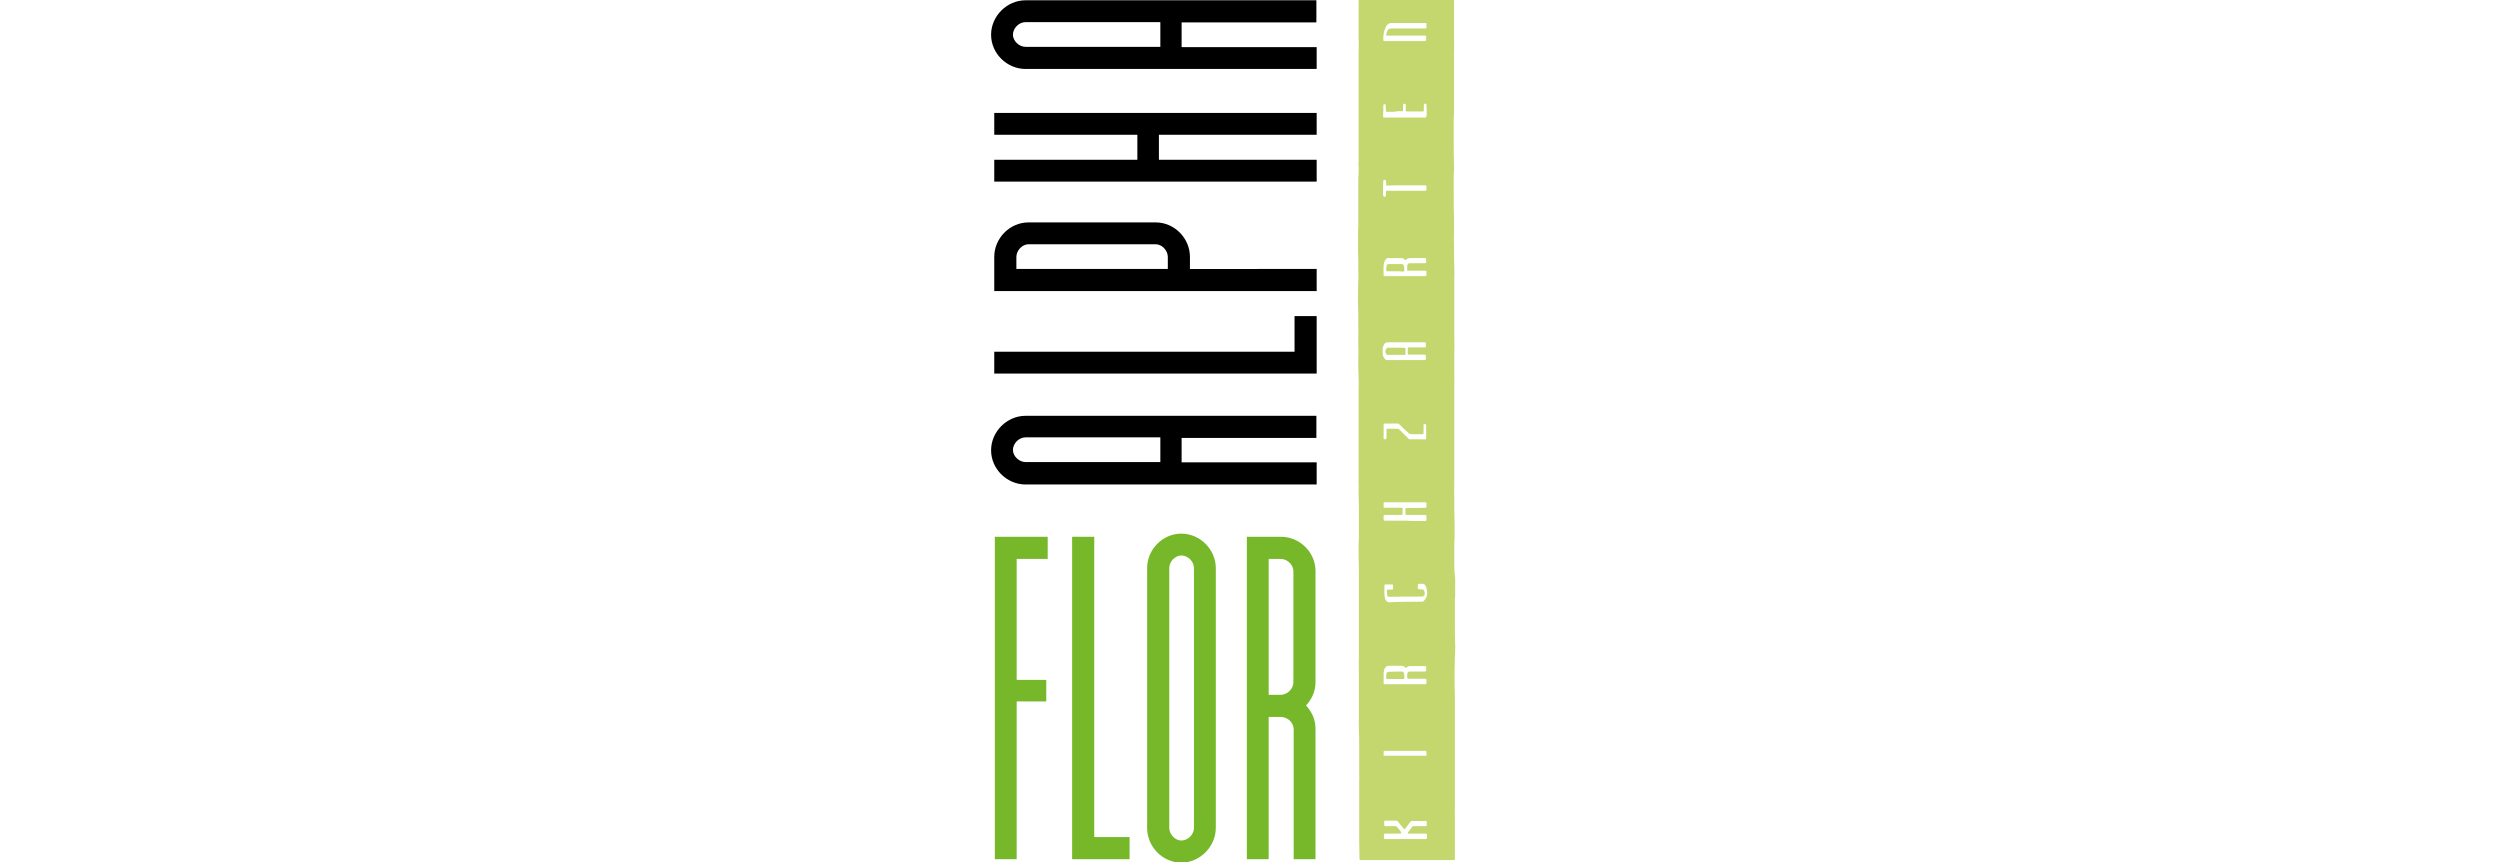
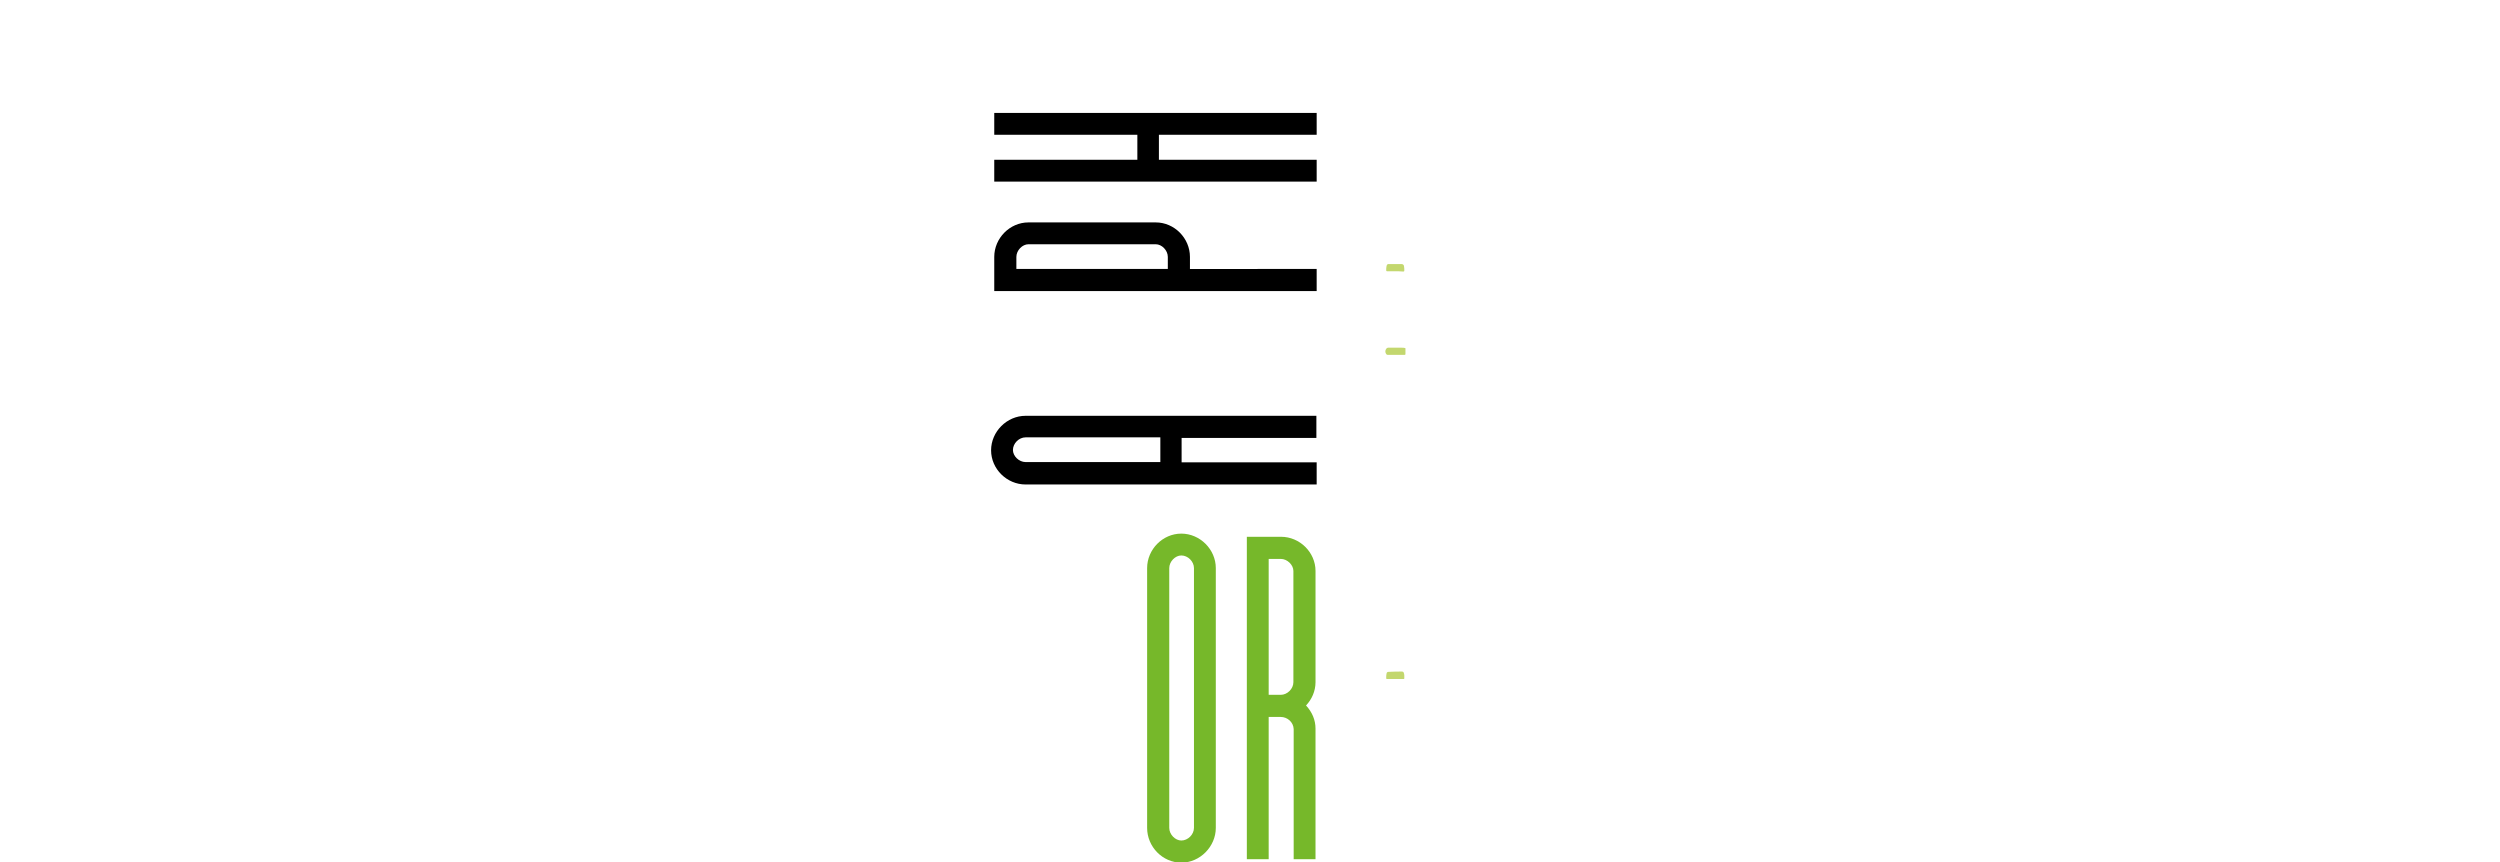
<svg xmlns="http://www.w3.org/2000/svg" version="1.1" id="Ebene_1" x="0px" y="0px" viewBox="0 0 870 300" style="enable-background:new 0 0 870 300;" xml:space="preserve">
  <style type="text/css">
	.st0{fill:#76B82A;}
	.st1{fill:#C3D76E;}
</style>
  <g>
-     <polygon points="346,122.4 450.5,122.4 450.5,110 458.2,110 458.2,130 346,130  " />
    <polygon points="395.8,55.6 395.8,46.9 346,46.9 346,39.3 458.2,39.3 458.2,46.9 403.3,46.9 403.3,55.6 458.2,55.6 458.2,63.2    346,63.2 346,55.6  " />
    <g>
-       <path d="M403.8,7.7h-46.9c-2.3,0-4.4,2.1-4.4,4.4c0,2.1,2.1,4.2,4.4,4.2h46.9V7.7z M411.3,16.4h46.9V24H356.9    c-6.5,0-12-5.4-12-11.9c0-6.5,5.5-12,12-12h101.2v7.7h-46.9V16.4z" />
      <path d="M406.4,93.6v-4.2c0-2.3-2.1-4.4-4.2-4.4h-44.3c-2.1,0-4.2,2.1-4.2,4.4v4.2H406.4z M458.2,93.6v7.7H346V89.4    c0-6.5,5.4-12,11.9-12h44.3c6.5,0,11.9,5.5,11.9,12v4.2H458.2z" />
      <path d="M403.8,152.2h-46.9c-2.3,0-4.4,2.1-4.4,4.4c0,2.1,2.1,4.2,4.4,4.2h46.9V152.2z M411.3,160.9h46.9v7.7H356.9    c-6.5,0-12-5.4-12-11.9c0-6.5,5.5-12,12-12h101.2v7.7h-46.9V160.9z" />
    </g>
-     <polygon class="st0" points="353.8,236.6 364.1,236.6 364.1,244.1 353.8,244.1 353.8,299 346.2,299 346.2,186.8 364.6,186.8    364.6,194.5 353.8,194.5  " />
-     <polygon class="st0" points="380.8,186.8 380.8,291.3 393.1,291.3 393.1,299 373.1,299 373.1,186.8  " />
    <g>
      <path class="st0" d="M406.9,288.1c0,2.3,2.1,4.4,4.2,4.4c2.3,0,4.4-2.1,4.4-4.4v-90.4c0-2.3-2.1-4.4-4.4-4.4    c-2.1,0-4.2,2.1-4.2,4.4V288.1z M411.1,185.7c6.5,0,12,5.5,12,12v90.4c0,6.5-5.5,12.1-12,12.1c-6.5,0-11.9-5.5-11.9-12.1v-90.4    C399.2,191.2,404.6,185.7,411.1,185.7" />
      <path class="st0" d="M441.5,241.8h4.2c2.3,0,4.4-2.1,4.4-4.4v-38.7c0-2.1-2.1-4.2-4.4-4.2h-4.2V241.8z M445.7,249.5h-4.2V299h-7.6    V186.8h11.9c6.5,0,12,5.4,12,11.9v38.7c0,3.1-1.3,6-3.3,8.1c2.1,2.3,3.3,5,3.3,8.1V299h-7.6v-45.3    C450.1,251.3,448,249.5,445.7,249.5" />
-       <path class="st1" d="M496.1,263.1c0.2,0,0.3-0.2,0.3-0.4c0-0.3,0-0.6,0-0.9c0-0.4-0.1-0.5-0.5-0.5c-0.6,0-12.2,0-13.4,0    c-0.2,0-0.4,0-0.7,0c-0.2,0-0.3,0.1-0.3,0.3c0,0.4,0,0.8,0,1.2c0,0.1,0.1,0.2,0.2,0.2H496.1z M481.3,65.4c0,0.8,0,1.6,0,2.4    c0,0.1,0,0.3,0.1,0.4c0,0.1,0.1,0.2,0.2,0.2c0.4,0.2,0.7,0,0.7-0.5c0-0.4,0-0.7,0-1.1c0-0.3,0.1-0.4,0.4-0.4c0.6,0,1.2,0,1.8,0    c0.7,0,1.4,0,2.1,0c0.8,0,1.5,0,2.3,0c2.4,0,4.7,0,7.1,0c0.2,0,0.3-0.1,0.4-0.3c0-0.4,0-0.8,0-1.3c0-0.2-0.1-0.3-0.4-0.3    c-2.6,0-5.1,0-7.7,0c-0.2,0-0.3,0-0.5,0c-0.3,0-0.7,0-1,0c-1.4,0-2.7,0-4.1,0.1c-0.2,0-0.3-0.1-0.3-0.3c0-0.4,0-0.9-0.1-1.3    c0-0.3-0.1-0.4-0.5-0.4c-0.4,0-0.4,0.1-0.4,0.4C481.3,63.8,481.3,64.6,481.3,65.4 M495,152.9c0.3,0,0.6,0,1,0    c0.3,0,0.3-0.2,0.3-0.4c0-1.5,0-3,0-4.5c0-0.3-0.1-0.4-0.4-0.4c-0.5,0-0.5,0-0.5,0.5c0,0.9,0,1.8,0,2.6c0,0.3-0.1,0.4-0.4,0.4    c-1,0-2,0-2.9,0c-0.9,0-1.5,0-1.7-0.2c-0.8-0.7-1.5-1.4-2.3-2.1c-0.4-0.4-0.7-0.8-1.1-1.1c-0.2-0.2-0.4-0.3-0.6-0.3    c-1.5,0-3,0-4.5,0c-0.4,0-0.4,0.1-0.4,0.5c0,1.5,0,3,0,4.5c0,0.1,0,0.4,0.1,0.4c0.2,0.1,0.5,0.1,0.7,0c0.1,0,0.2-0.2,0.2-0.4    c0-0.9,0-1.8,0-2.7c0-0.4,0.1-0.5,0.5-0.5c1.1,0,2.2,0,3.4,0c0.1,0,0.2,0,0.3,0.1c0.3,0.2,0.5,0.4,0.8,0.7    c0.9,0.9,1.8,1.8,2.7,2.7c0.1,0.1,0.3,0.2,0.5,0.2C491.4,152.8,494.4,152.9,495,152.9 M484.7,38.9c-0.7,0-1.4,0-2.1,0    c-0.2,0-0.3,0-0.3-0.3c0-0.6,0-1.2-0.1-1.8c0-0.6,0-0.5-0.5-0.5c0,0,0,0,0,0c-0.2,0-0.3,0.1-0.3,0.3c0,1.3,0,2.6-0.1,3.8    c0,0.4,0.1,0.5,0.5,0.5c1.6,0,3.1,0,4.7,0c0.7,0,1.4,0,2.1,0c1.4,0,2.7,0,4.1,0c0.6,0,1.3,0,1.9,0c0.5,0,0.9,0,1.4,0    c0.2,0,0.3-0.1,0.4-0.4c0-0.2,0.1-0.5,0.1-0.7c0-1.1,0-2.2-0.1-3.3c0-0.4-0.1-0.4-0.5-0.4c-0.3,0-0.4,0.1-0.4,0.4    c0,0.6,0,1.2,0,1.8c0,0.4-0.1,0.5-0.5,0.5c-0.8,0-1.7,0-2.5,0c-1,0-2,0-3,0c-0.2,0-0.3-0.1-0.3-0.3c0-0.6,0-1.2,0-1.8    c0-0.5,0-0.5-0.6-0.6c-0.3,0-0.3,0.1-0.3,0.3c0,0.7,0,1.3,0,2c0,0.2-0.1,0.3-0.3,0.3c-0.6,0-1.1,0-1.7,0    C485.6,38.9,485.1,38.9,484.7,38.9 M494.7,209.4c0.4,0,0.7-0.1,0.9-0.4c0.5-0.6,0.9-1.2,1-2c0.1-0.9,0-1.8-0.3-2.7    c-0.2-0.5-0.5-1-1-1.1c-0.5-0.1-1.1,0-1.7,0c-0.1,0-0.2,0.2-0.2,0.3c0,0.4,0,0.8,0,1.2c0,0.1,0.1,0.3,0.2,0.3c0.3,0,0.7,0.1,1,0.1    c0.6,0,0.9,0.1,1.1,0.7c0.1,0.3,0.1,0.6,0.1,0.9c0,0.5-0.5,0.9-0.8,0.9c-1.3,0-10.2,0-11.5,0.1c-0.4,0-0.6-0.2-0.7-0.5    c-0.1-0.2-0.1-0.3-0.1-0.5c0-0.3,0-0.7-0.1-1.1c0-0.3,0.1-0.4,0.4-0.4c0.5,0,0.9-0.1,1.4,0c0.3,0,0.4-0.2,0.4-0.4    c0-0.4,0-0.7,0-1.1c0-0.2-0.1-0.3-0.3-0.3c-0.8,0-1.6,0-2.4,0c-0.3,0-0.3,0.2-0.3,0.4c0,1.3-0.2,3.4,0.3,4.8c0.3,0.5,0.7,1,1.4,1    C485.5,209.4,493.8,209.4,494.7,209.4 M492.2,14.3C492.2,14.3,492.2,14.3,492.2,14.3c1.1,0,2.2,0,3.3,0c0.2,0,0.3,0,0.5-0.1    c0.2,0,0.3-0.1,0.3-0.3c0-0.4,0-0.8,0-1.1c0-0.3-0.1-0.4-0.4-0.4c-0.6,0-1.3,0-1.9,0c-1.2,0-2.5,0-3.7,0c-0.7,0-1.5,0-2.2,0    c-1.8,0-3.5,0-5.3,0c-0.4,0-0.5-0.1-0.4-0.4c0.1-0.3,0.2-0.6,0.3-1c0.2-0.7,0.7-1.1,1.5-1.1c0.3,0,0.7,0,1,0c0.5,0,1,0,1.5,0    c0.9,0,1.9,0,2.8,0c1.8,0,3.6,0,5.4,0c0.4,0,0.8,0,1.2,0c0.2,0,0.3,0,0.3-0.3c0-0.4,0-0.8,0-1.2c0-0.4,0-0.4-0.4-0.4    c-2.6,0-5.2,0-7.8,0c-0.7,0-1.5,0-2.2,0c-0.7,0-2.2,0-2.5,0.1c-0.3,0.1-0.9,0.6-1.1,1c-1.2,2.3-1,4.5-1,4.8c0,0.3,0.1,0.4,0.4,0.4    c2.4,0,4.7,0,7.1,0C489.9,14.3,491,14.3,492.2,14.3 M487.2,290.1c-0.4,0-2.4,0-3.6,0c-0.5,0-1.1,0-1.6,0c-0.3,0-0.4,0.2-0.4,0.5    c0,0.3,0,0.6,0,0.9c0,0.4,0.1,0.5,0.5,0.5c2.2,0,11.4,0,13.3,0c0.3,0,0.5,0,0.8,0c0.2,0,0.4-0.2,0.4-0.4c0-0.3,0-0.7,0-1    c0-0.4-0.1-0.5-0.6-0.5c-1.4,0-2.8,0-4.2,0c-1.8,0-1.8,0-1.9-0.1c-0.1-0.1,0.2-0.4,0.2-0.5c0.4-0.6,0.9-1.1,1.3-1.7    c0.1-0.1,0.2-0.3,0.4-0.3h4.3c0.3,0,0.4-0.2,0.4-0.4c0-0.3,0-0.6,0-1c0-0.3-0.1-0.4-0.5-0.4c-1.4,0-2.9,0-4.3,0    c-0.3,0-0.7,0-0.9,0.3c-0.4,0.5-0.8,1.1-1.2,1.6c-0.2,0.3-0.5,0.6-0.7,0.9c-0.1,0.1-0.2,0.1-0.3,0c-0.3-0.4-0.7-0.8-1.1-1.3    c-0.3-0.4-0.7-0.9-1-1.3c-0.1-0.1-0.4-0.3-0.6-0.3c-1.3,0-2.6,0-3.9,0c-0.2,0-0.3,0.2-0.3,0.4c0,0.3,0,0.7,0,1    c0,0.3,0.1,0.4,0.3,0.5c0.1,0,0.3,0,0.4,0c1,0,2.1,0,3.1,0c0.3,0,0.6,0.1,0.8,0.4c0.4,0.5,0.8,1,1.2,1.5    C487.6,289.9,487.7,290.1,487.2,290.1 M494.2,233.7C494.2,233.7,494.2,233.7,494.2,233.7L494.2,233.7c0.5,0,1.1,0,1.6,0    c0.1,0,0.2-0.1,0.3-0.1c0.1,0,0.2-0.1,0.2-0.2c0-0.4,0-0.9,0-1.3c0-0.2-0.1-0.3-0.3-0.3h-5.5c-0.4,0-0.7,0.2-1,0.5    c-0.2,0.2-0.2,0.3-0.4,0c-0.4-0.4-0.7-0.6-1.5-0.6c-0.8,0-4.5-0.1-4.9,0.1c-1.2,0.6-1.2,2.2-1.2,2.9c0,1,0,2,0,3    c0,0.2,0.1,0.4,0.3,0.4c0.1,0,0.2,0,0.4,0c1.2,0,2.3,0,3.5,0c0.8,0,1.7,0,2.5,0c2.6,0,5.2,0,7.8,0c0.3,0,0.4-0.2,0.4-0.5    c0-0.3,0-0.6,0-0.9c0-0.4-0.1-0.5-0.5-0.5c-1.9,0-3.8,0-5.7,0c-0.4,0-0.4-0.1-0.5-0.4c0-0.4,0-0.7,0-1.1c0.1-0.7,0.3-1,1.1-1    H494.2z M485.7,119.1c-0.9,0-1.8,0-2.7,0c-0.4,0-0.8,0.1-1.1,0.4c-0.4,0.5-0.6,1.1-0.7,1.7c-0.1,0.6-0.1,1.3,0,1.9    c0,0.5,0.1,1,0.5,1.5c0.3,0.4,0.5,0.7,1,0.7c2,0,4.1,0,6.1,0c1.9,0,3.8,0,5.7,0c0.4,0,0.7,0,1.1,0c0.1,0,0.6,0,0.6-0.3v-1.2    c0-0.3-0.5-0.4-0.7-0.4c-0.5,0-1,0-1.6,0c-0.3,0-0.7,0-1,0c-0.9,0-1.7,0-2.6,0c-0.3,0-0.4-0.1-0.4-0.4c0-0.5,0-1.1,0-1.6    c0-0.3,0.1-0.5,0.4-0.5c0.1,0,0.2,0,0.2,0c1.8,0,3.5,0,5.3,0c0.3,0,0.4-0.1,0.4-0.4c0-0.3,0-0.5,0-0.8c0-0.6,0-0.6-0.6-0.6    c-2.5,0-5.1,0-7.6,0C487.3,119.1,486.5,119.1,485.7,119.1 M489.1,90.6C489.1,90.6,489.1,90.6,489.1,90.6c-0.1-0.1-0.2-0.1-0.2-0.2    c-0.4-0.4-0.8-0.6-1.3-0.6c0,0-1.8,0-1.8,0c0,0-1.7,0-2.6,0c-0.4,0-0.7,0.1-0.9,0.4c-0.6,0.7-0.8,1.5-0.8,2.4c-0.1,1,0,2,0,3    c0,0.5,0.1,0.5,0.5,0.5c1.8,0,11.3,0,13.2,0c0.3,0,0.8,0,0.9-0.1c0.2,0,0.3-0.1,0.3-0.3c0-0.4,0-0.8,0-1.2c0-0.2-0.1-0.3-0.3-0.3    c-0.1,0-0.3,0-0.4,0c-1.1,0-2.2,0-3.3,0c-0.3,0-0.6,0-0.9,0h-1.8c0-0.4,0-1.2,0-1.6c0.1-0.7,0.3-1,1-1c1.7,0,3.5,0,5.2,0    c0.2,0,0.4-0.1,0.4-0.3c0-0.3,0-0.7,0-1c0-0.4-0.1-0.5-0.5-0.5c-1.7,0-3.3,0-5,0c-0.3,0-0.7,0.1-1,0.2    C489.5,90.2,489.3,90.4,489.1,90.6 M492.3,181.3C492.3,181.3,492.3,181.3,492.3,181.3c1.3,0,2.5,0,3.8,0c0.2,0,0.3-0.2,0.3-0.4    c0-0.4,0-0.8,0-1.3c0-0.3-0.2-0.4-0.4-0.4c-1.4,0-2.9,0-4.3,0c-0.7,0-2.3,0-2.4,0c-0.1,0-0.2-0.1-0.2-0.2c0-0.6,0-1.3,0-1.9    c0-0.2,0-0.3,0.2-0.3c0.1,0,0.2,0,0.3,0c2.1,0,4.3,0,6.4-0.1c0.3,0,0.4,0,0.4-0.4c0-0.3,0-0.6,0-1c0-0.5,0-0.5-0.5-0.5    c-2.2,0-4.5,0-6.7,0c-0.3,0-0.6,0-1,0c-0.4,0-0.7,0-1.1,0c-1.3,0-2.7,0-4,0c-0.4,0-0.9,0-1.3,0c-0.3,0-0.3,0.1-0.3,0.4    c0,0.3,0,0.6,0,0.9c0,0.6,0,0.6,0.6,0.6c0.9,0,1.9,0,2.8,0c0.5,0,1,0,1.5,0c0.4,0,0.8,0,1.3,0c0.3,0,0.4,0,0.4,0.4    c0,0.6,0,1.2,0,1.8c0,0.2-0.1,0.3-0.3,0.3c-0.1,0-0.2,0-0.3,0c-1.9,0-3.8,0-5.7,0c-0.2,0-0.3,0.1-0.3,0.4c0,0.4,0,0.9,0,1.3    c0,0.2,0.1,0.3,0.3,0.3c0.1,0,0.1,0,0.2,0c1.8,0,3.7,0,5.5,0c0.7,0,1.5,0,2.2,0C490.5,181.3,491.4,181.3,492.3,181.3 M506.4,204    c0,1.1,0,2.2,0,3.3c0,0.4-0.1,0.8-0.1,1.2c0,3.1,0,6.2,0,9.3c0,2.2,0,4.4,0.1,6.6c0,0.5,0.1,1,0,1.5c0,0.9,0,1.8-0.1,2.7    c0,1.8-0.1,3.6-0.1,5.4c0,2.8,0,5.6,0.1,8.4c0,0.6,0,1.2,0,1.8c0,0.3,0,0.7,0,1c0,1.5,0,3,0,4.6c0,2.8,0,5.7,0,8.5    c0,1.5,0,3,0,4.6c0,1.5,0,2.9,0,4.4c0,1.1,0,2.3,0,3.4c0,1.5,0,2.9,0,4.4c0,2.1,0,4.2,0,6.3c0,0.5-0.1,1,0,1.5c0,2.8,0,5.6,0,8.4    c0,0.5,0,1,0,1.6c0,1.1,0,2.2,0,3.4c0,0.8,0,1.7,0,2.6c0,0.4-0.1,0.4-0.5,0.4c-0.7,0-1.3,0-2,0c-1.6,0-3.2,0-4.8,0    c-1.2,0-2.4,0-3.7,0c-0.3,0-0.6,0-0.9,0c-2.1,0-4.3,0-6.4,0c-2.8,0-5.6,0-8.4,0c-0.5,0-1,0.1-1.5,0c-1.5,0-3,0-4.6,0    c-0.2,0-0.3-0.1-0.4-0.3c0-0.1,0-0.1,0-0.2c0-2.2-0.1-4.5-0.1-6.7c0-2,0-4.1,0-6.1c0-1.1,0-2.2,0-3.3c0-1.2,0-2.4,0-3.7    c0-2.6,0-5.2,0-7.7c0-0.5,0.1-1,0-1.6c0-1.8,0-3.5,0-5.3c0-1.3,0-2.5,0-3.8c0-2.5,0-4.9-0.1-7.4c0-1-0.1-2,0-3c0-1.5,0-3,0-4.5    c0-3.5,0-7.1,0-10.6c0-2-0.1-4,0-6c0-3.1,0-6.3,0-9.4c0-3.3,0-6.5,0-9.8c0-2.6,0-5.2,0-7.7c0-2.8,0-5.6-0.1-8.5c0-1.1,0-2.2,0-3.2    c0-1.1,0-2.3,0.1-3.4c0-0.9,0-1.8,0-2.7c0-1.7,0-3.4,0-5.2c0-2.3,0-4.6-0.1-6.9c0-1.2,0-2.5,0-3.7c0-0.6-0.1-1.3,0-1.9    c0-2.5,0-5,0-7.5c0-1.9,0-3.8,0-5.7c0-1.4,0-2.8,0-4.3c0-1.3,0-2.6,0-4c0-1.2,0-2.5,0-3.7c0-2.2,0-4.4,0-6.6c0-0.7,0.1-1.4,0-2.2    c0-1.3,0-2.6-0.1-3.9c0-0.8,0-1.6,0-2.4c0-0.8,0-1.6,0-2.4c0-0.9,0.1-1.8,0-2.7c0-1.7,0-3.4,0-5.1c0-0.6,0.1-1.3,0-1.9    c0-3,0-6-0.1-9.1c0-0.7-0.1-1.3,0-2c0-1.9,0-3.9,0.1-5.8c0-1,0.1-1.9,0-2.9c0-2.5,0-4.9-0.1-7.4c0-1.7,0-3.4,0-5.1    c0-1,0-2.1,0.1-3.1c0-0.5,0-1.1,0-1.6c0-2.9,0-5.8,0-8.7c0-0.4,0-0.9,0-1.3c0-1.8,0-3.7,0-5.5c0-0.6,0.1-1.1,0.1-1.7    c0-0.5,0-1.1,0-1.6c0-0.4,0.1-0.8-0.1-1.2c0,0,0-0.1,0-0.1c0-0.3,0.1-0.5,0.1-0.8c0-1.8,0-3.6,0-5.4c0-3,0-6,0-9    c0-3.2,0-6.3,0-9.5c0-2.9,0-5.8,0-8.8c0-1.6,0-3.1,0-4.7c0-1.8,0.1-3.7,0-5.5c0-2.8,0-5.6,0-8.3c0-1.6,0-3.2,0-4.9    c0-0.3,0.1-0.4,0.4-0.4c0.1,0,0.3,0,0.4,0c1.6,0,3.1,0,4.7,0c0.7,0,1.3,0,2,0c2.4,0,4.8,0,7.2,0c0.5,0,1,0.1,1.6,0    c2.7,0,5.3,0,8-0.1c0.7,0,1.4-0.1,2.1,0c2.2,0,4.3,0,6.5,0c0.2,0,0.3,0.1,0.3,0.3c0,0.1,0,0.3,0,0.4c0,4.1,0,8.3,0,12.4    c0,1.9,0.1,3.8,0,5.6c0,3.7,0,7.4,0,11.1c0,3.2,0,6.4,0,9.6c0,0.6-0.1,1.2-0.1,1.9c0,0.3,0,0.6,0,0.8c0,2.6,0,5.1,0,7.7    c0,2.6,0,5.2,0.1,7.9c0,0.5,0.1,1,0,1.5c0,0.6-0.1,1.3-0.1,1.9c0,0.1,0,0.2,0,0.3c0,2,0,4,0,6c0,3.1,0,6.2,0.1,9.2    c0,0.5,0,0.9,0,1.4c0,0.7,0,1.3,0,2c0,0.6,0,1.2,0,1.8c0,0.9-0.1,1.8,0,2.8c0,3,0,6.1,0.1,9.1c0,0.9,0.1,1.7,0,2.6    c0,2.2,0,4.3,0,6.5c0,3.7,0,7.3,0,11c0,0.7,0,1.4,0,2c0,2.4,0.1,4.7,0,7.1c0,2.7,0,5.3,0,8c0,0.7,0.1,1.5,0,2.2c0,2.2,0,4.3,0,6.5    c0,1.6,0,3.3,0,4.9c0,1.3,0,2.5,0,3.8c0,1.2,0,2.5,0,3.7c0,1.9,0,3.8,0,5.7c0,2.5,0,5.1,0,7.6c0,0.8,0,1.5,0,2.3    c0,1.9-0.1,3.8,0,5.7c0,3.2,0,6.4,0.1,9.6c0,1.1,0,2.2,0,3.4c0,0.9,0,1.8-0.1,2.7c0,0.8,0,1.7,0,2.5c0,1.3,0,2.6,0,3.8    c0,1.4,0,2.8,0.1,4.3C506.5,201.1,506.4,202.5,506.4,204" />
      <path class="st1" d="M485.5,94.4c-0.9,0-1.9,0-2.8,0c-0.2,0-0.3-0.1-0.3-0.3c0-0.5,0-1,0.1-1.4c0.1-0.6,0.3-0.9,1-0.8    c0.9,0,1.9,0,2.8,0c0.5,0,1,0,1.5,0c0.5,0,0.8,0.4,0.8,0.8c0.1,0.5,0.1,0.9,0.1,1.4c0,0.3-0.1,0.4-0.4,0.4    C487.3,94.4,486.4,94.4,485.5,94.4C485.5,94.4,485.5,94.4,485.5,94.4" />
      <path class="st1" d="M485.1,121c0.9,0,1.8,0,2.7,0c0.4,0,0.7,0,1.1,0.1c0.1,0,0.2,0.1,0.2,0.1c0,0.2,0,0.4,0,0.6    c0,0.4,0,0.9,0,1.3c0,0.4-0.1,0.4-0.5,0.4c-0.4,0-0.8,0-1.3,0c-0.8,0-1.7,0-2.5,0c-0.6,0-1.2,0-1.9,0c-0.2,0-0.4-0.1-0.5-0.3    c-0.4-0.5-0.4-1.3,0-1.8c0.1-0.2,0.4-0.4,0.6-0.4C483.7,121,484.4,121,485.1,121L485.1,121z" />
      <path class="st1" d="M487.8,233.7c0.4,0,0.6,0.1,0.7,0.4c0.1,0.3,0.2,0.6,0.2,0.9c0,0.3,0,0.7,0,1c0,0.1,0,0.3-0.2,0.3    c-1.9,0-3.8,0-5.6,0c-0.5,0-0.5,0-0.5-0.5c0-0.4,0-0.9,0.1-1.3c0.1-0.6,0.3-0.7,0.9-0.7C484.2,233.7,487.2,233.7,487.8,233.7" />
    </g>
  </g>
</svg>